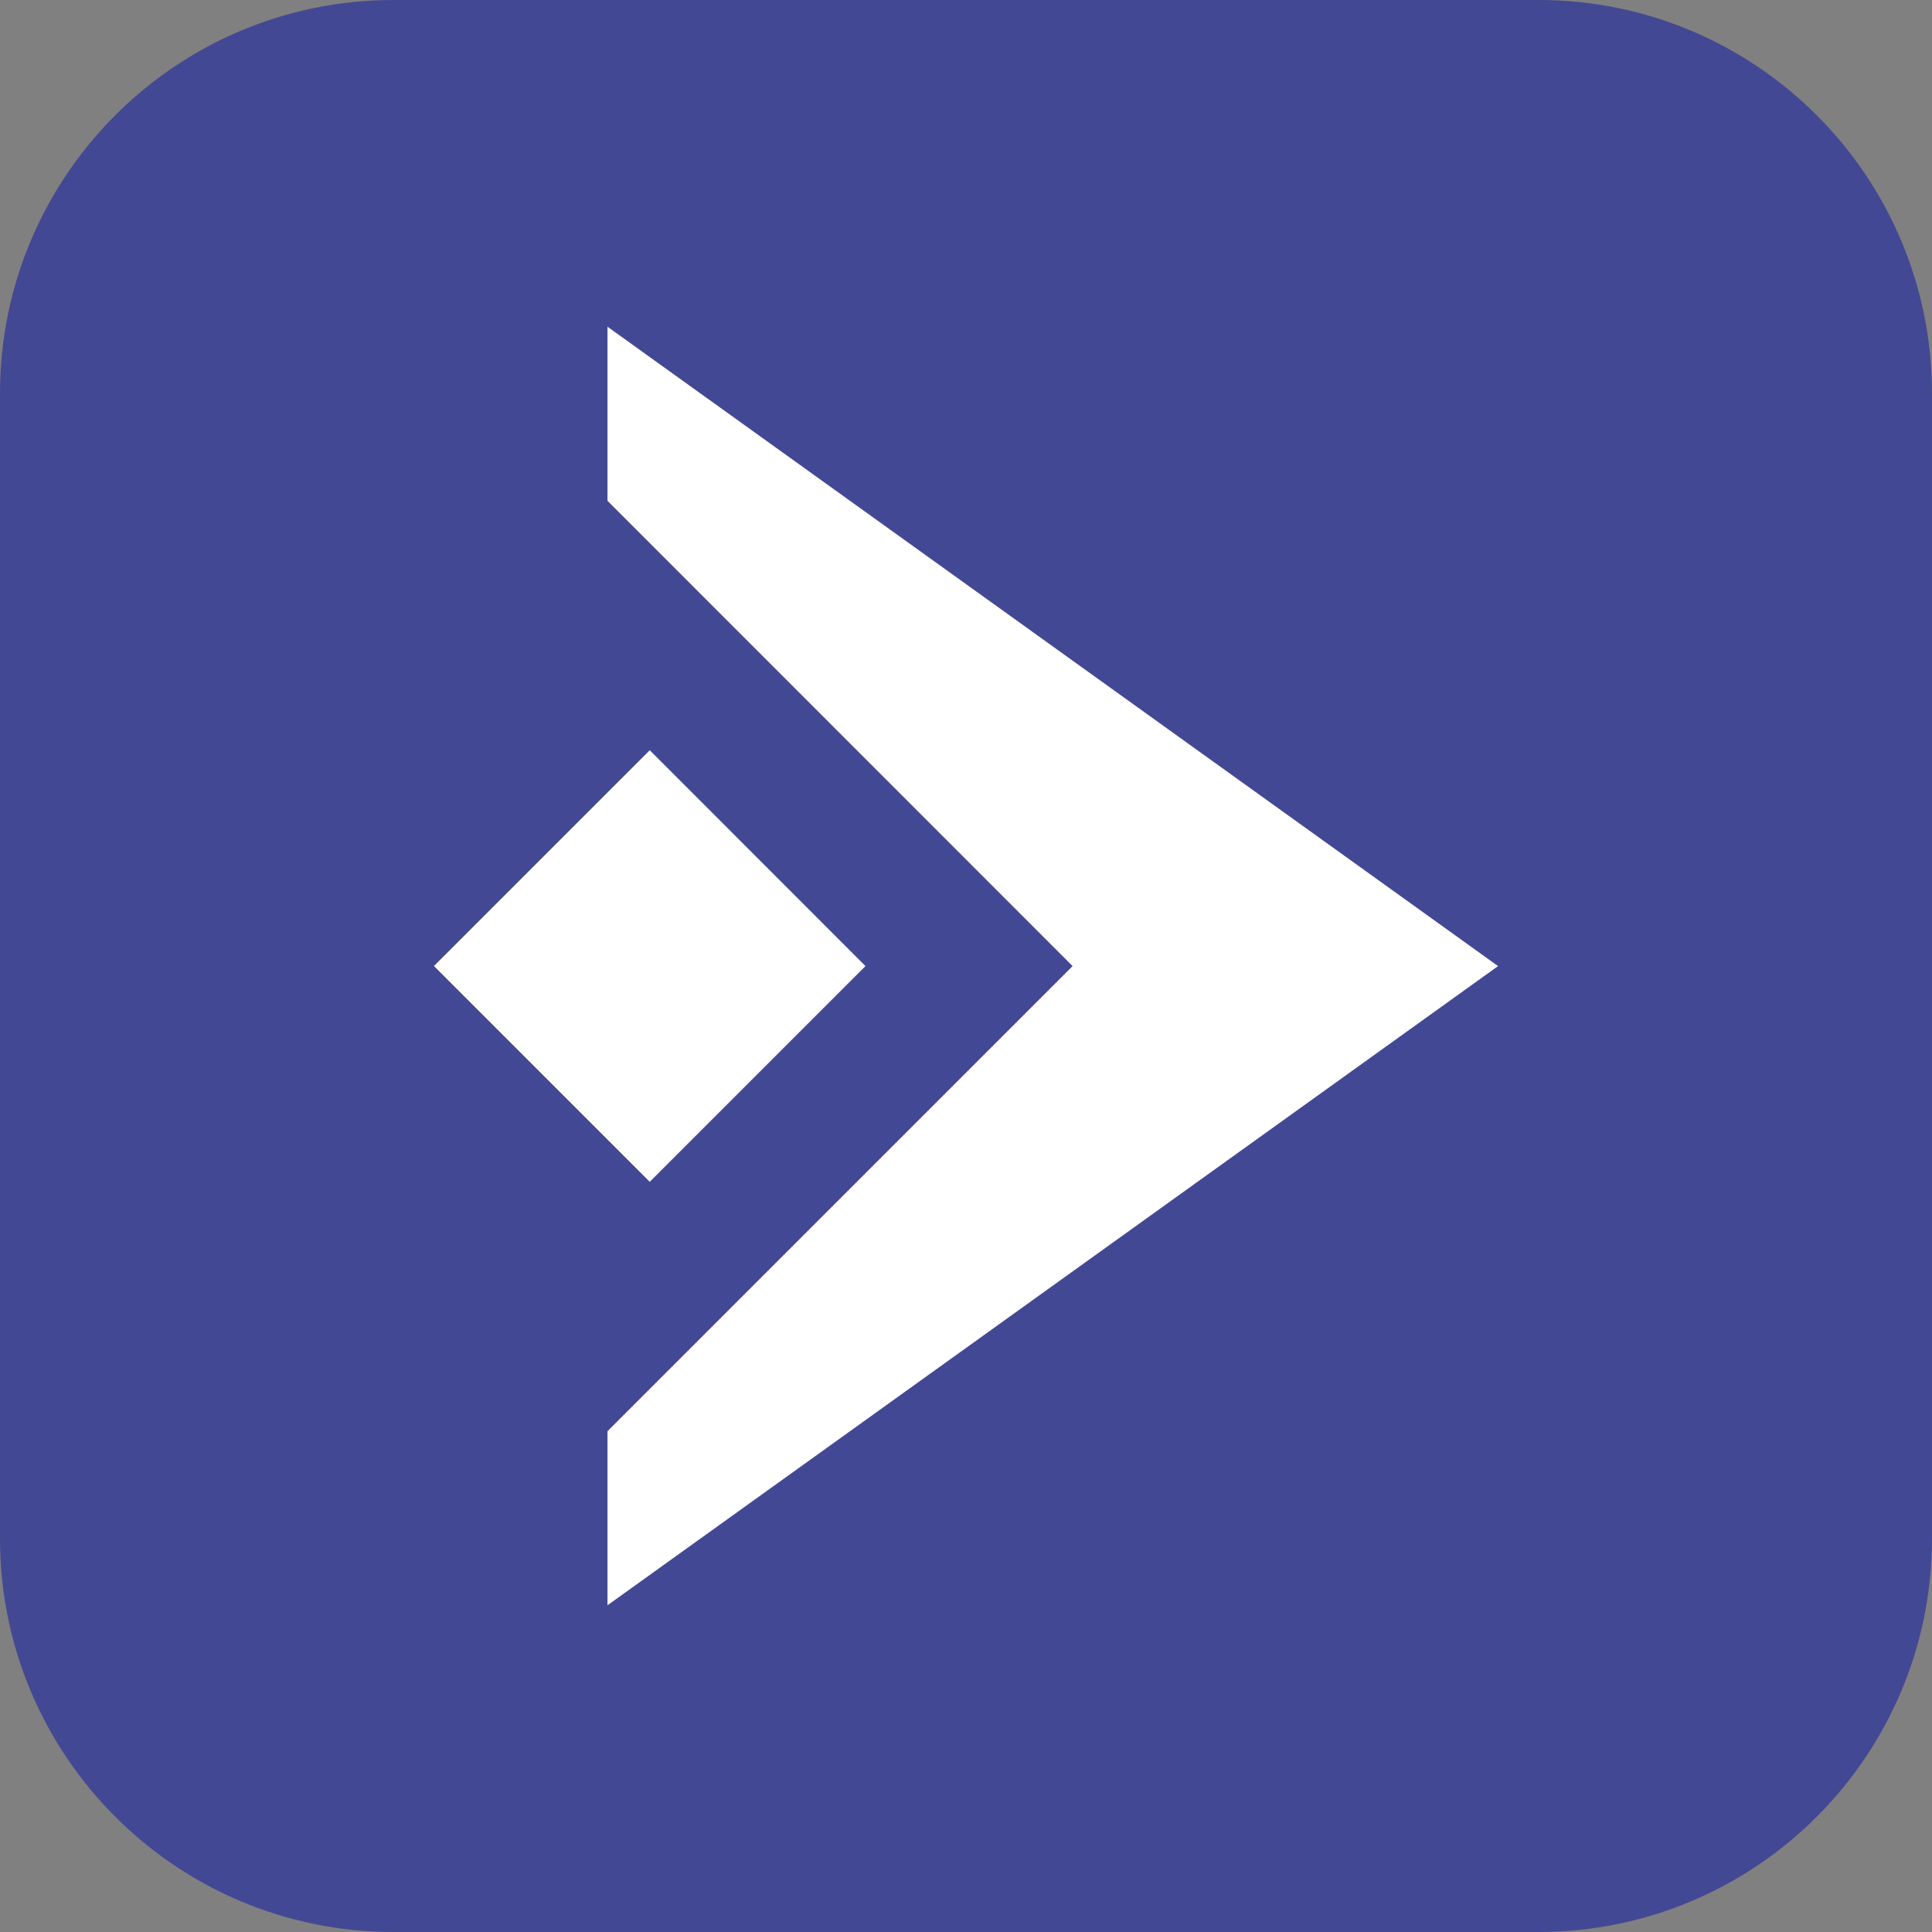
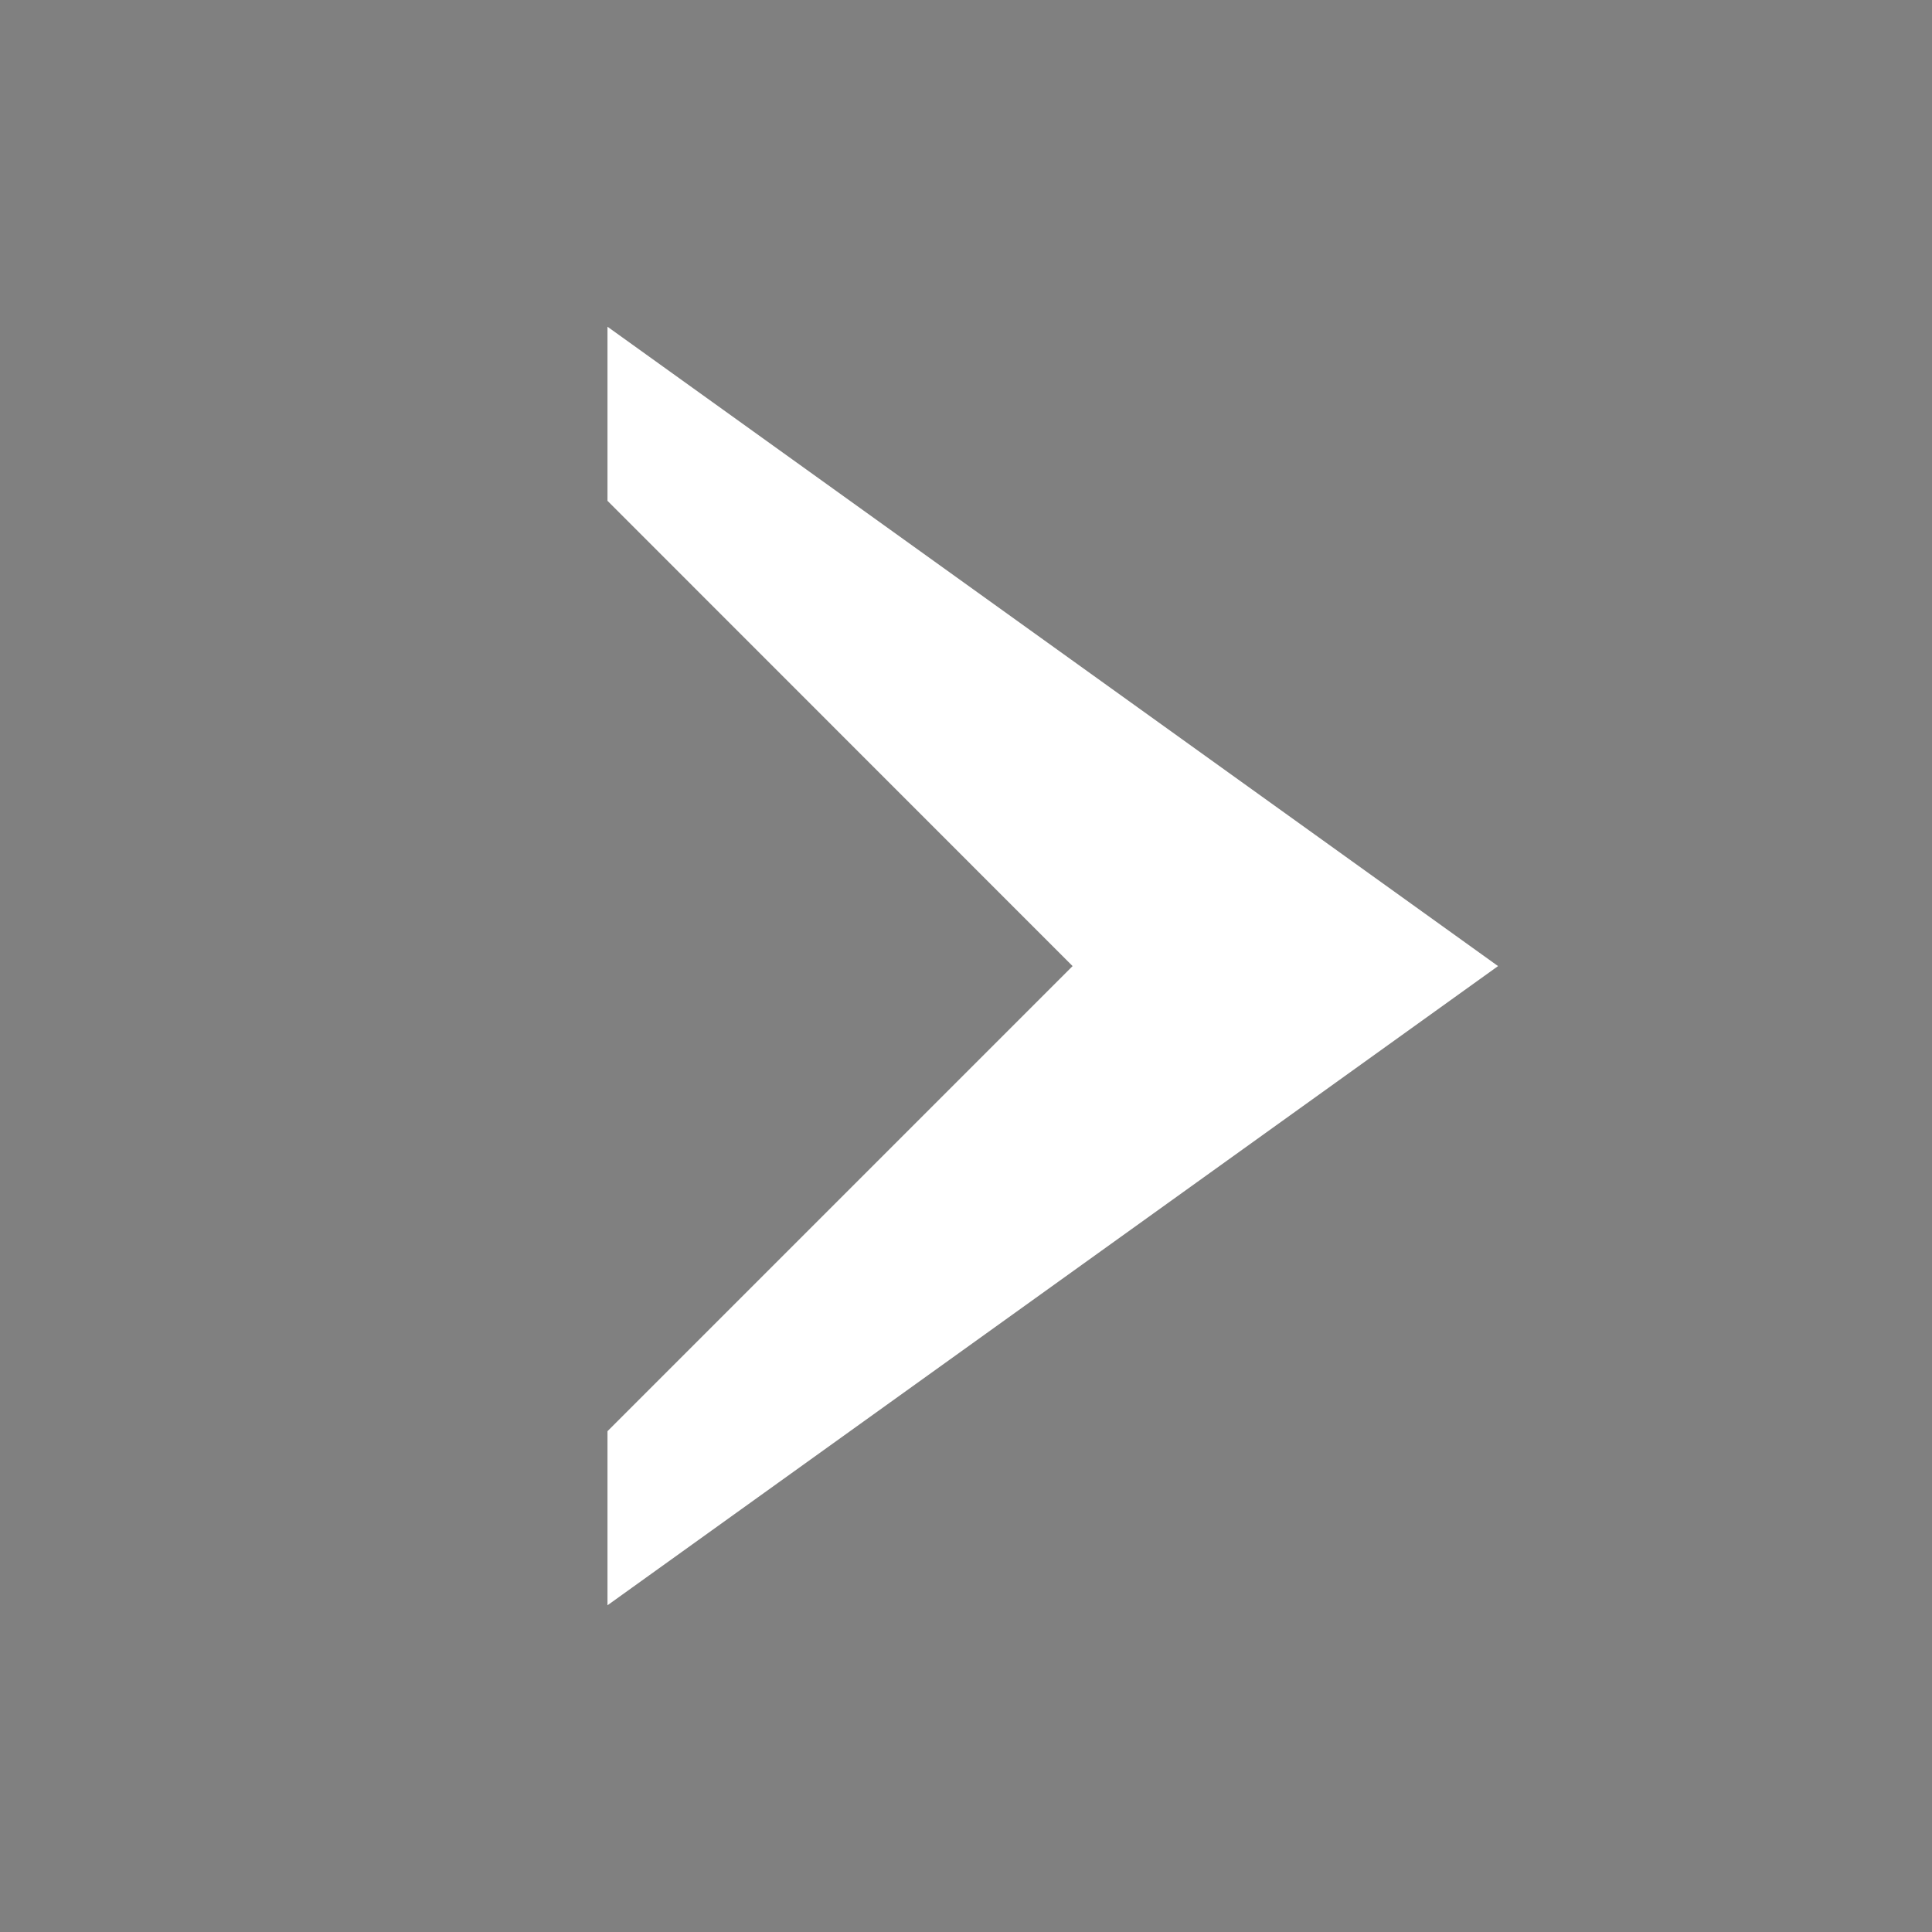
<svg xmlns="http://www.w3.org/2000/svg" enable-background="new 0 0 1024 1024" version="1.1" viewBox="0 0 1024 1024" xml:space="preserve">
  <rect x="0" y="0" width="1024" height="1024" fill="#808080" stroke="none" />
  <style type="text/css">
	.st0{fill:#434894;}
	.st1{fill:#FFFFFF;}
</style>
-   <path class="st0" d="M815.43,0H208.57C93.38,0,0,93.38,0,208.57v606.86C0,930.62,93.38,1024,208.57,1024h606.86      c115.19,0,208.57-93.38,208.57-208.57V208.57C1024,93.38,930.62,0,815.43,0z" />
  <polygon class="st1" points="321.98 173.17 321.98 265.44 568.5 512.05 321.98 758.57 321.98 850.83 794 512.05" />
-   <polygon class="st1" points="458.72 512.04 344.39 397.64 344.37 397.81 344.37 397.65 230 512.01 344.37 626.38 344.37 626.17 344.39 626.37" />
</svg>